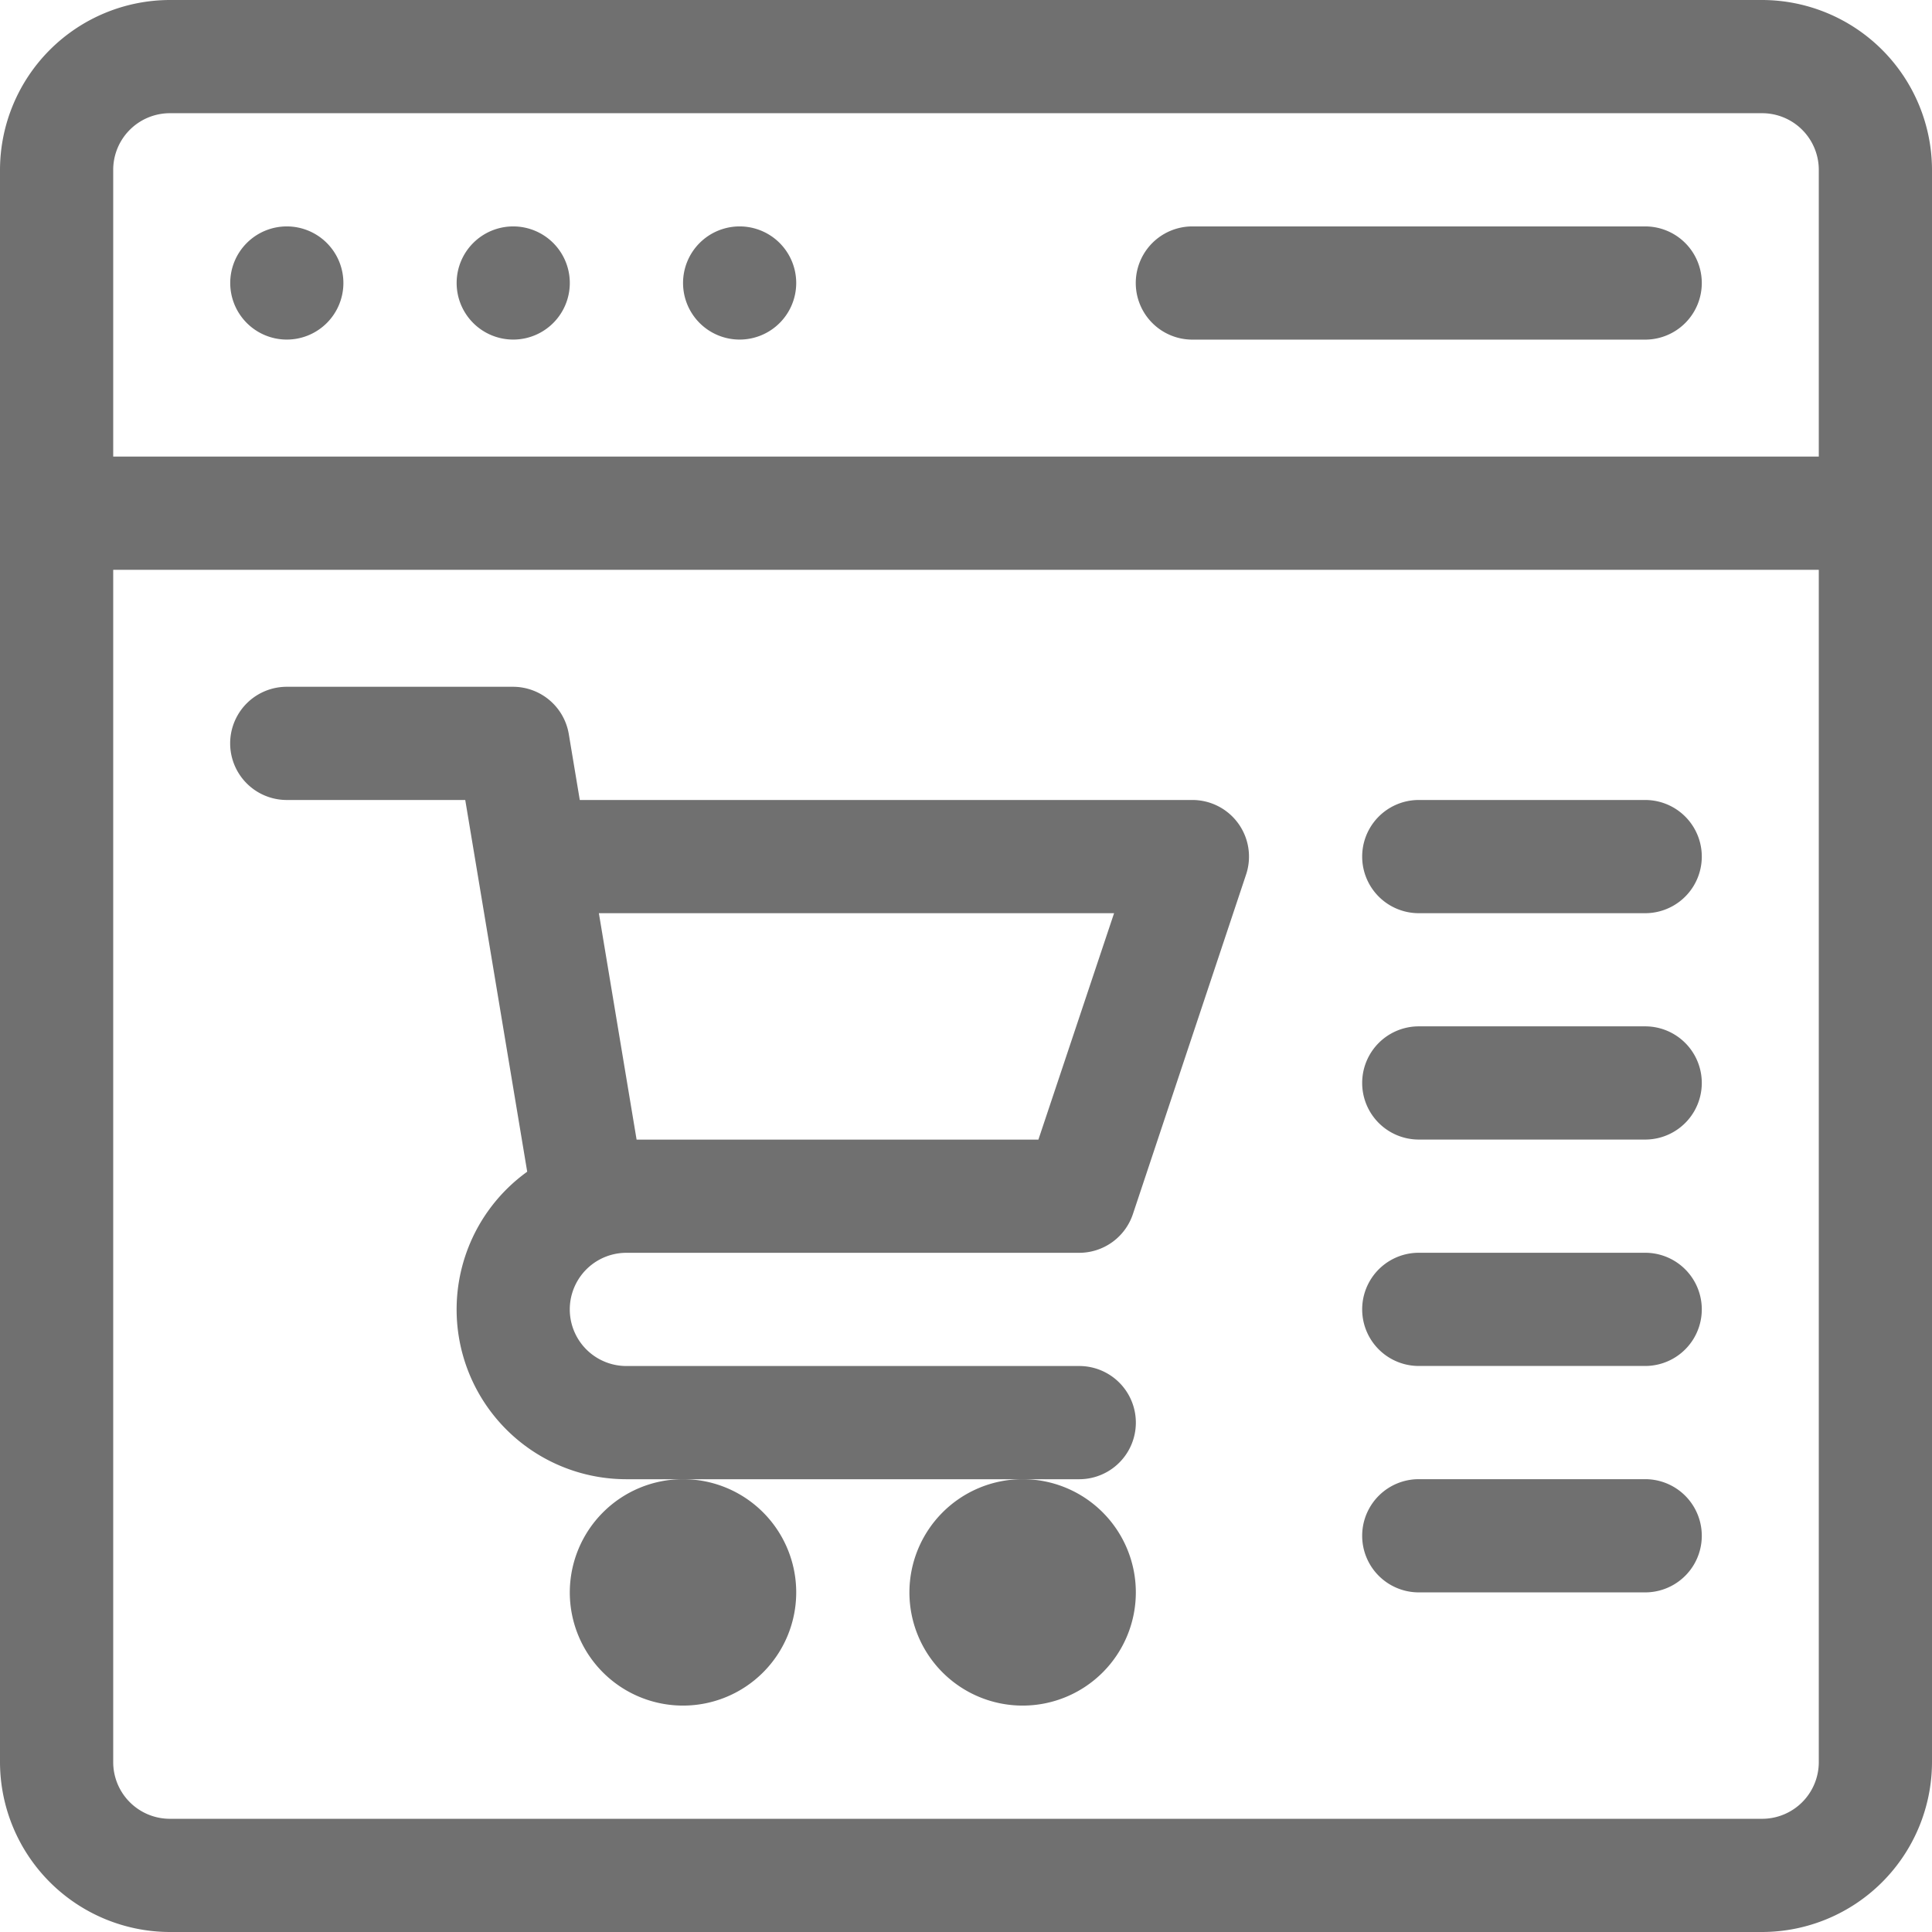
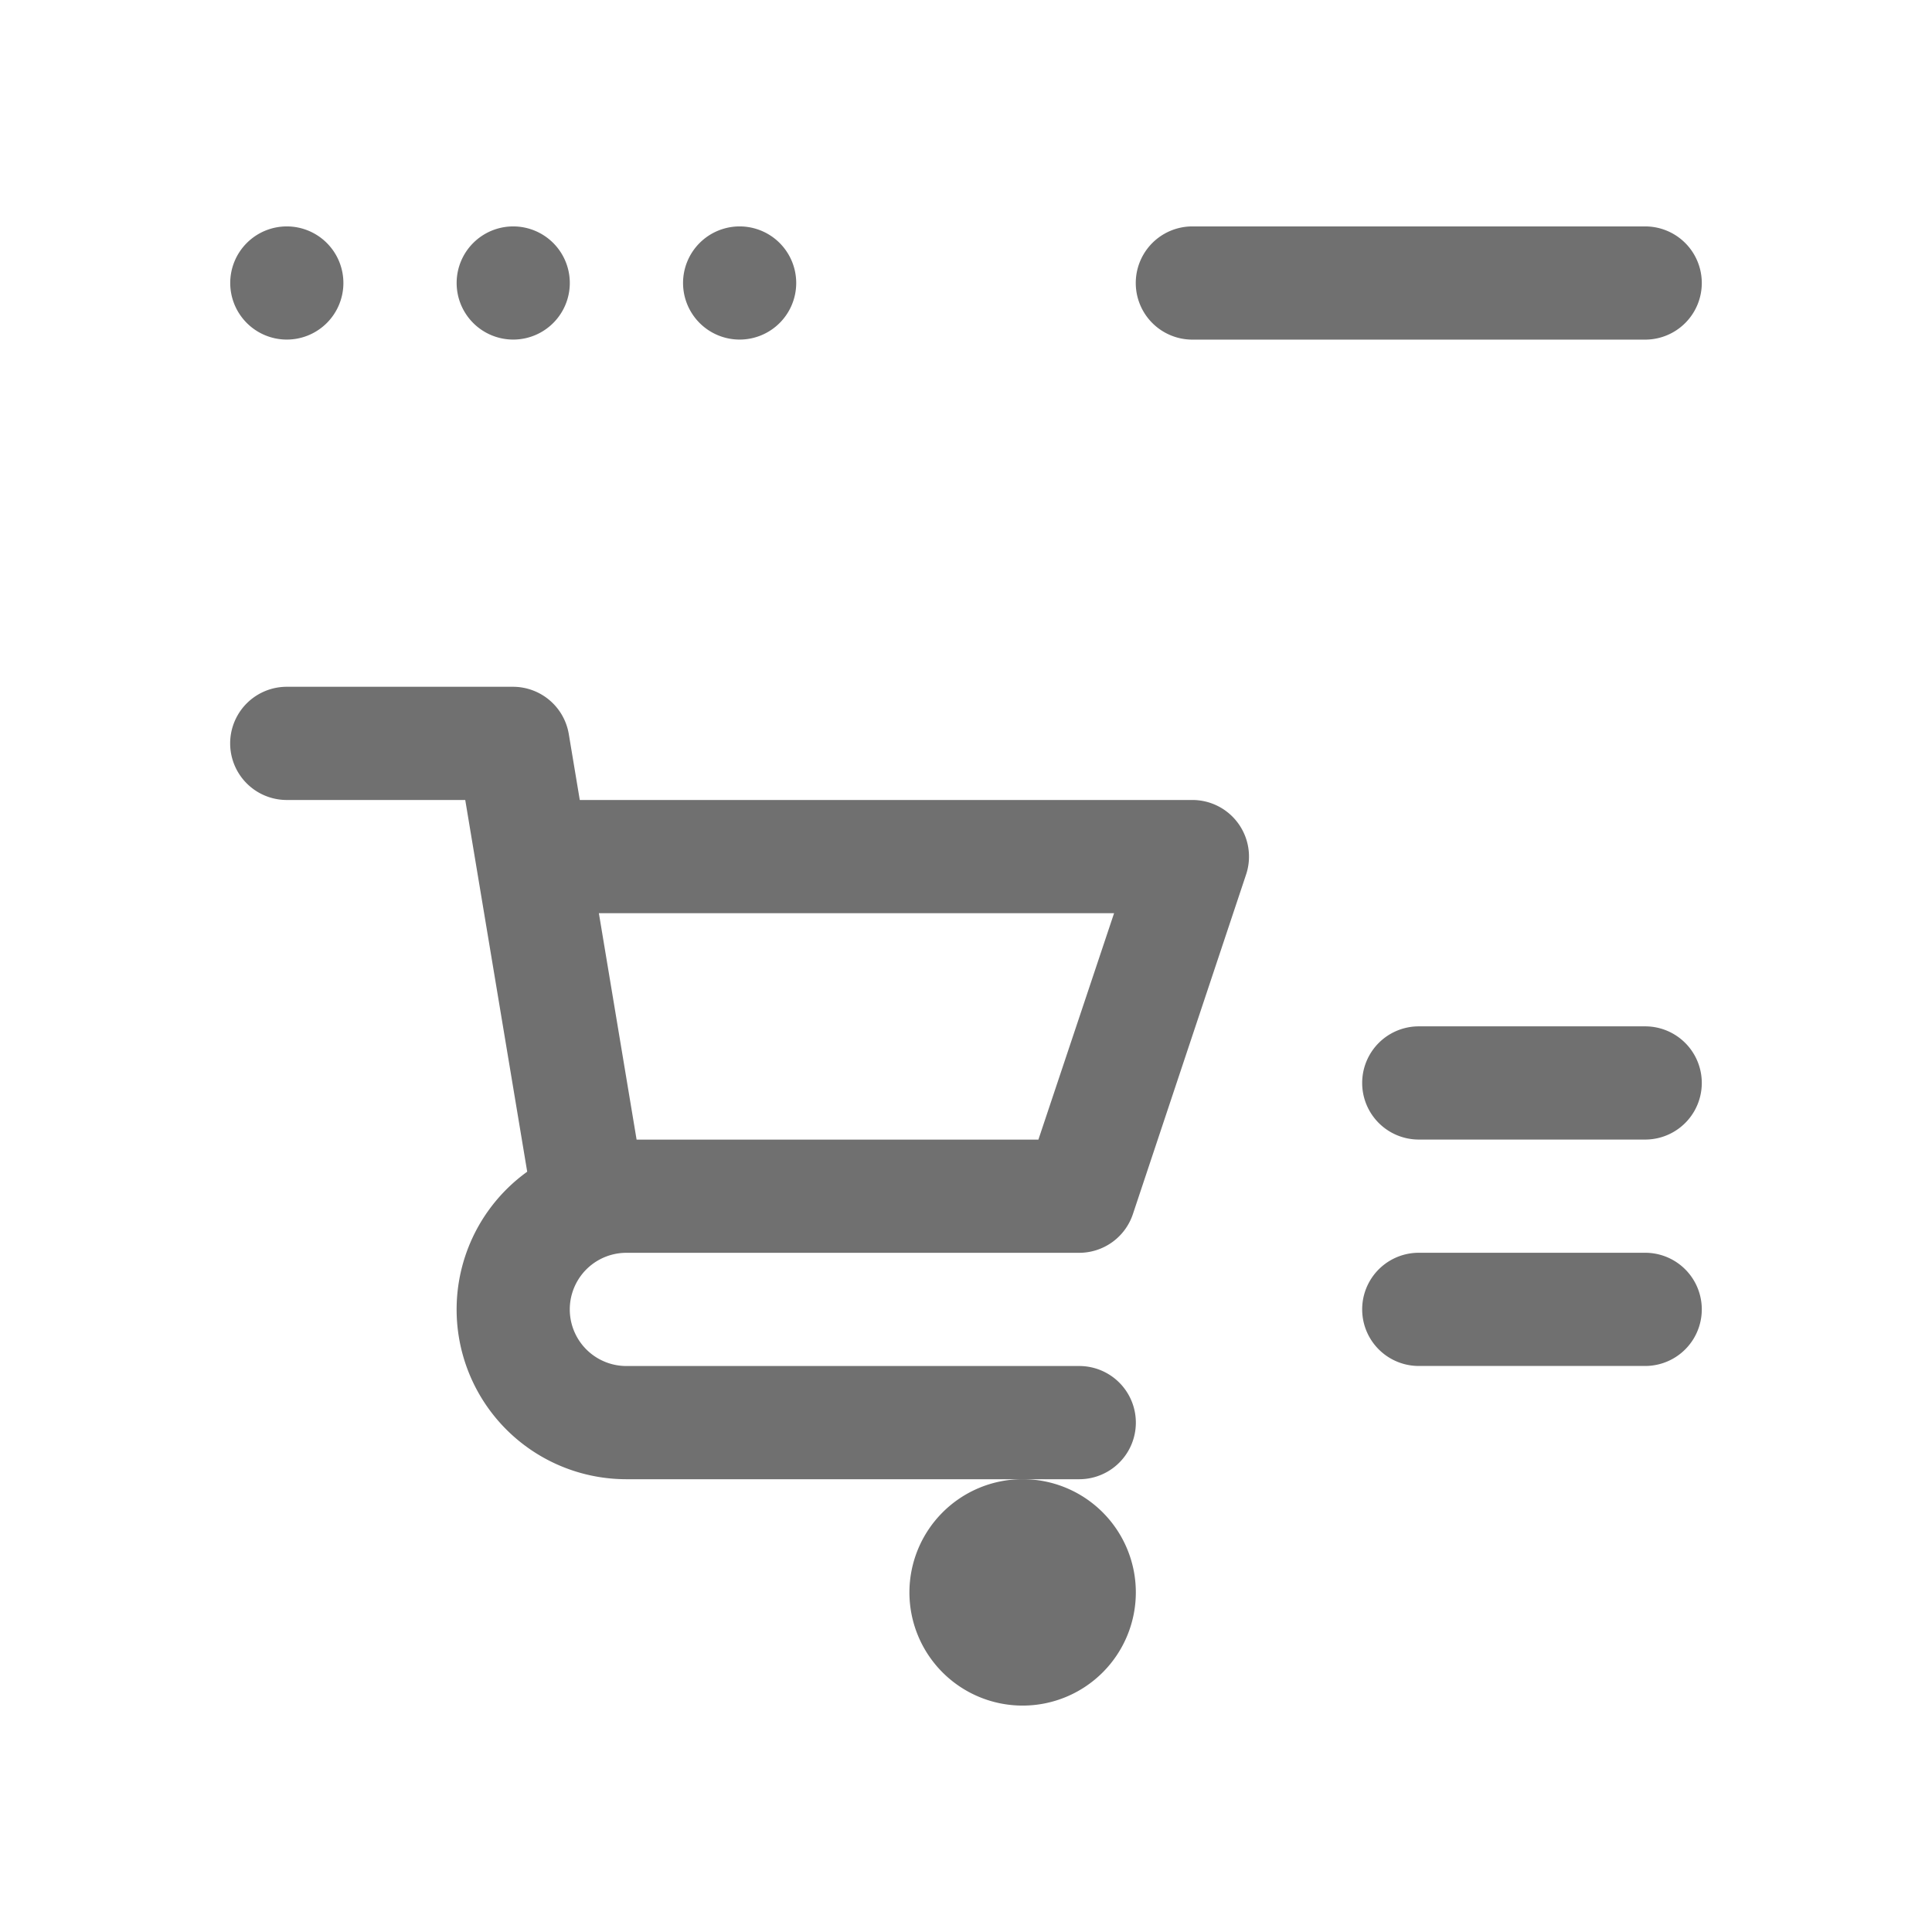
<svg xmlns="http://www.w3.org/2000/svg" id="online-shopping_1170687" width="42" height="42" viewBox="0 0 42 42">
-   <path id="Path_100" data-name="Path 100" d="M38.309,0H3.691A3.7,3.7,0,0,0,0,3.691V38.309A3.7,3.7,0,0,0,3.691,42H38.309A3.7,3.7,0,0,0,42,38.309V3.691A3.7,3.7,0,0,0,38.309,0ZM3.691,2.461H38.309a1.232,1.232,0,0,1,1.23,1.23V9.926H2.461V3.691A1.232,1.232,0,0,1,3.691,2.461ZM38.309,39.539H3.691a1.232,1.232,0,0,1-1.23-1.23V12.387H39.539V38.309A1.232,1.232,0,0,1,38.309,39.539Zm0,0" fill="#707070" />
  <path id="Path_101" data-name="Path 101" d="M63.461,61.23A1.23,1.23,0,1,1,62.23,60,1.23,1.23,0,0,1,63.461,61.23Zm0,0" transform="translate(-55.996 -55.078)" fill="#707070" />
  <path id="Path_102" data-name="Path 102" d="M123.461,61.23A1.23,1.23,0,1,1,122.23,60,1.23,1.23,0,0,1,123.461,61.23Zm0,0" transform="translate(-111.074 -55.078)" fill="#707070" />
  <path id="Path_103" data-name="Path 103" d="M183.461,61.23A1.23,1.23,0,1,1,182.23,60,1.23,1.23,0,0,1,183.461,61.23Zm0,0" transform="translate(-166.152 -55.078)" fill="#707070" />
  <path id="Path_104" data-name="Path 104" d="M302.23,62.461h9.844a1.23,1.23,0,0,0,0-2.461H302.23a1.23,1.23,0,0,0,0,2.461Zm0,0" transform="translate(-276.309 -55.078)" fill="#707070" />
  <path id="Path_105" data-name="Path 105" d="M81.918,184.461H68.6l-.239-1.433A1.231,1.231,0,0,0,67.152,182H62.23a1.23,1.23,0,0,0,0,2.461h3.88l1.347,8.081a3.69,3.69,0,0,0,2.157,6.685h9.844a1.23,1.23,0,0,0,0-2.461H69.613a1.23,1.23,0,0,1,0-2.461h9.844a1.231,1.231,0,0,0,1.167-.841l2.461-7.383A1.231,1.231,0,0,0,81.918,184.461Zm-3.348,7.383H69.835l-.82-4.922h11.2Zm0,0" transform="translate(-55.996 -167.07)" fill="#707070" />
-   <path id="Path_106" data-name="Path 106" d="M367.152,212H362.23a1.23,1.23,0,0,0,0,2.461h4.922a1.23,1.23,0,0,0,0-2.461Zm0,0" transform="translate(-331.387 -194.609)" fill="#707070" />
  <path id="Path_107" data-name="Path 107" d="M367.152,272H362.23a1.23,1.23,0,0,0,0,2.461h4.922a1.23,1.23,0,0,0,0-2.461Zm0,0" transform="translate(-331.387 -249.688)" fill="#707070" />
  <path id="Path_108" data-name="Path 108" d="M367.152,332H362.23a1.23,1.23,0,0,0,0,2.461h4.922a1.23,1.23,0,0,0,0-2.461Zm0,0" transform="translate(-331.387 -304.766)" fill="#707070" />
-   <path id="Path_109" data-name="Path 109" d="M367.152,392H362.23a1.23,1.23,0,0,0,0,2.461h4.922a1.23,1.23,0,0,0,0-2.461Zm0,0" transform="translate(-331.387 -359.844)" fill="#707070" />
-   <path id="Path_110" data-name="Path 110" d="M151,394.461A2.461,2.461,0,1,0,153.461,392,2.464,2.464,0,0,0,151,394.461Zm0,0" transform="translate(-138.613 -359.844)" fill="#707070" />
  <path id="Path_111" data-name="Path 111" d="M241,394.461A2.461,2.461,0,1,0,243.461,392,2.464,2.464,0,0,0,241,394.461Zm0,0" transform="translate(-221.23 -359.844)" fill="#707070" />
</svg>